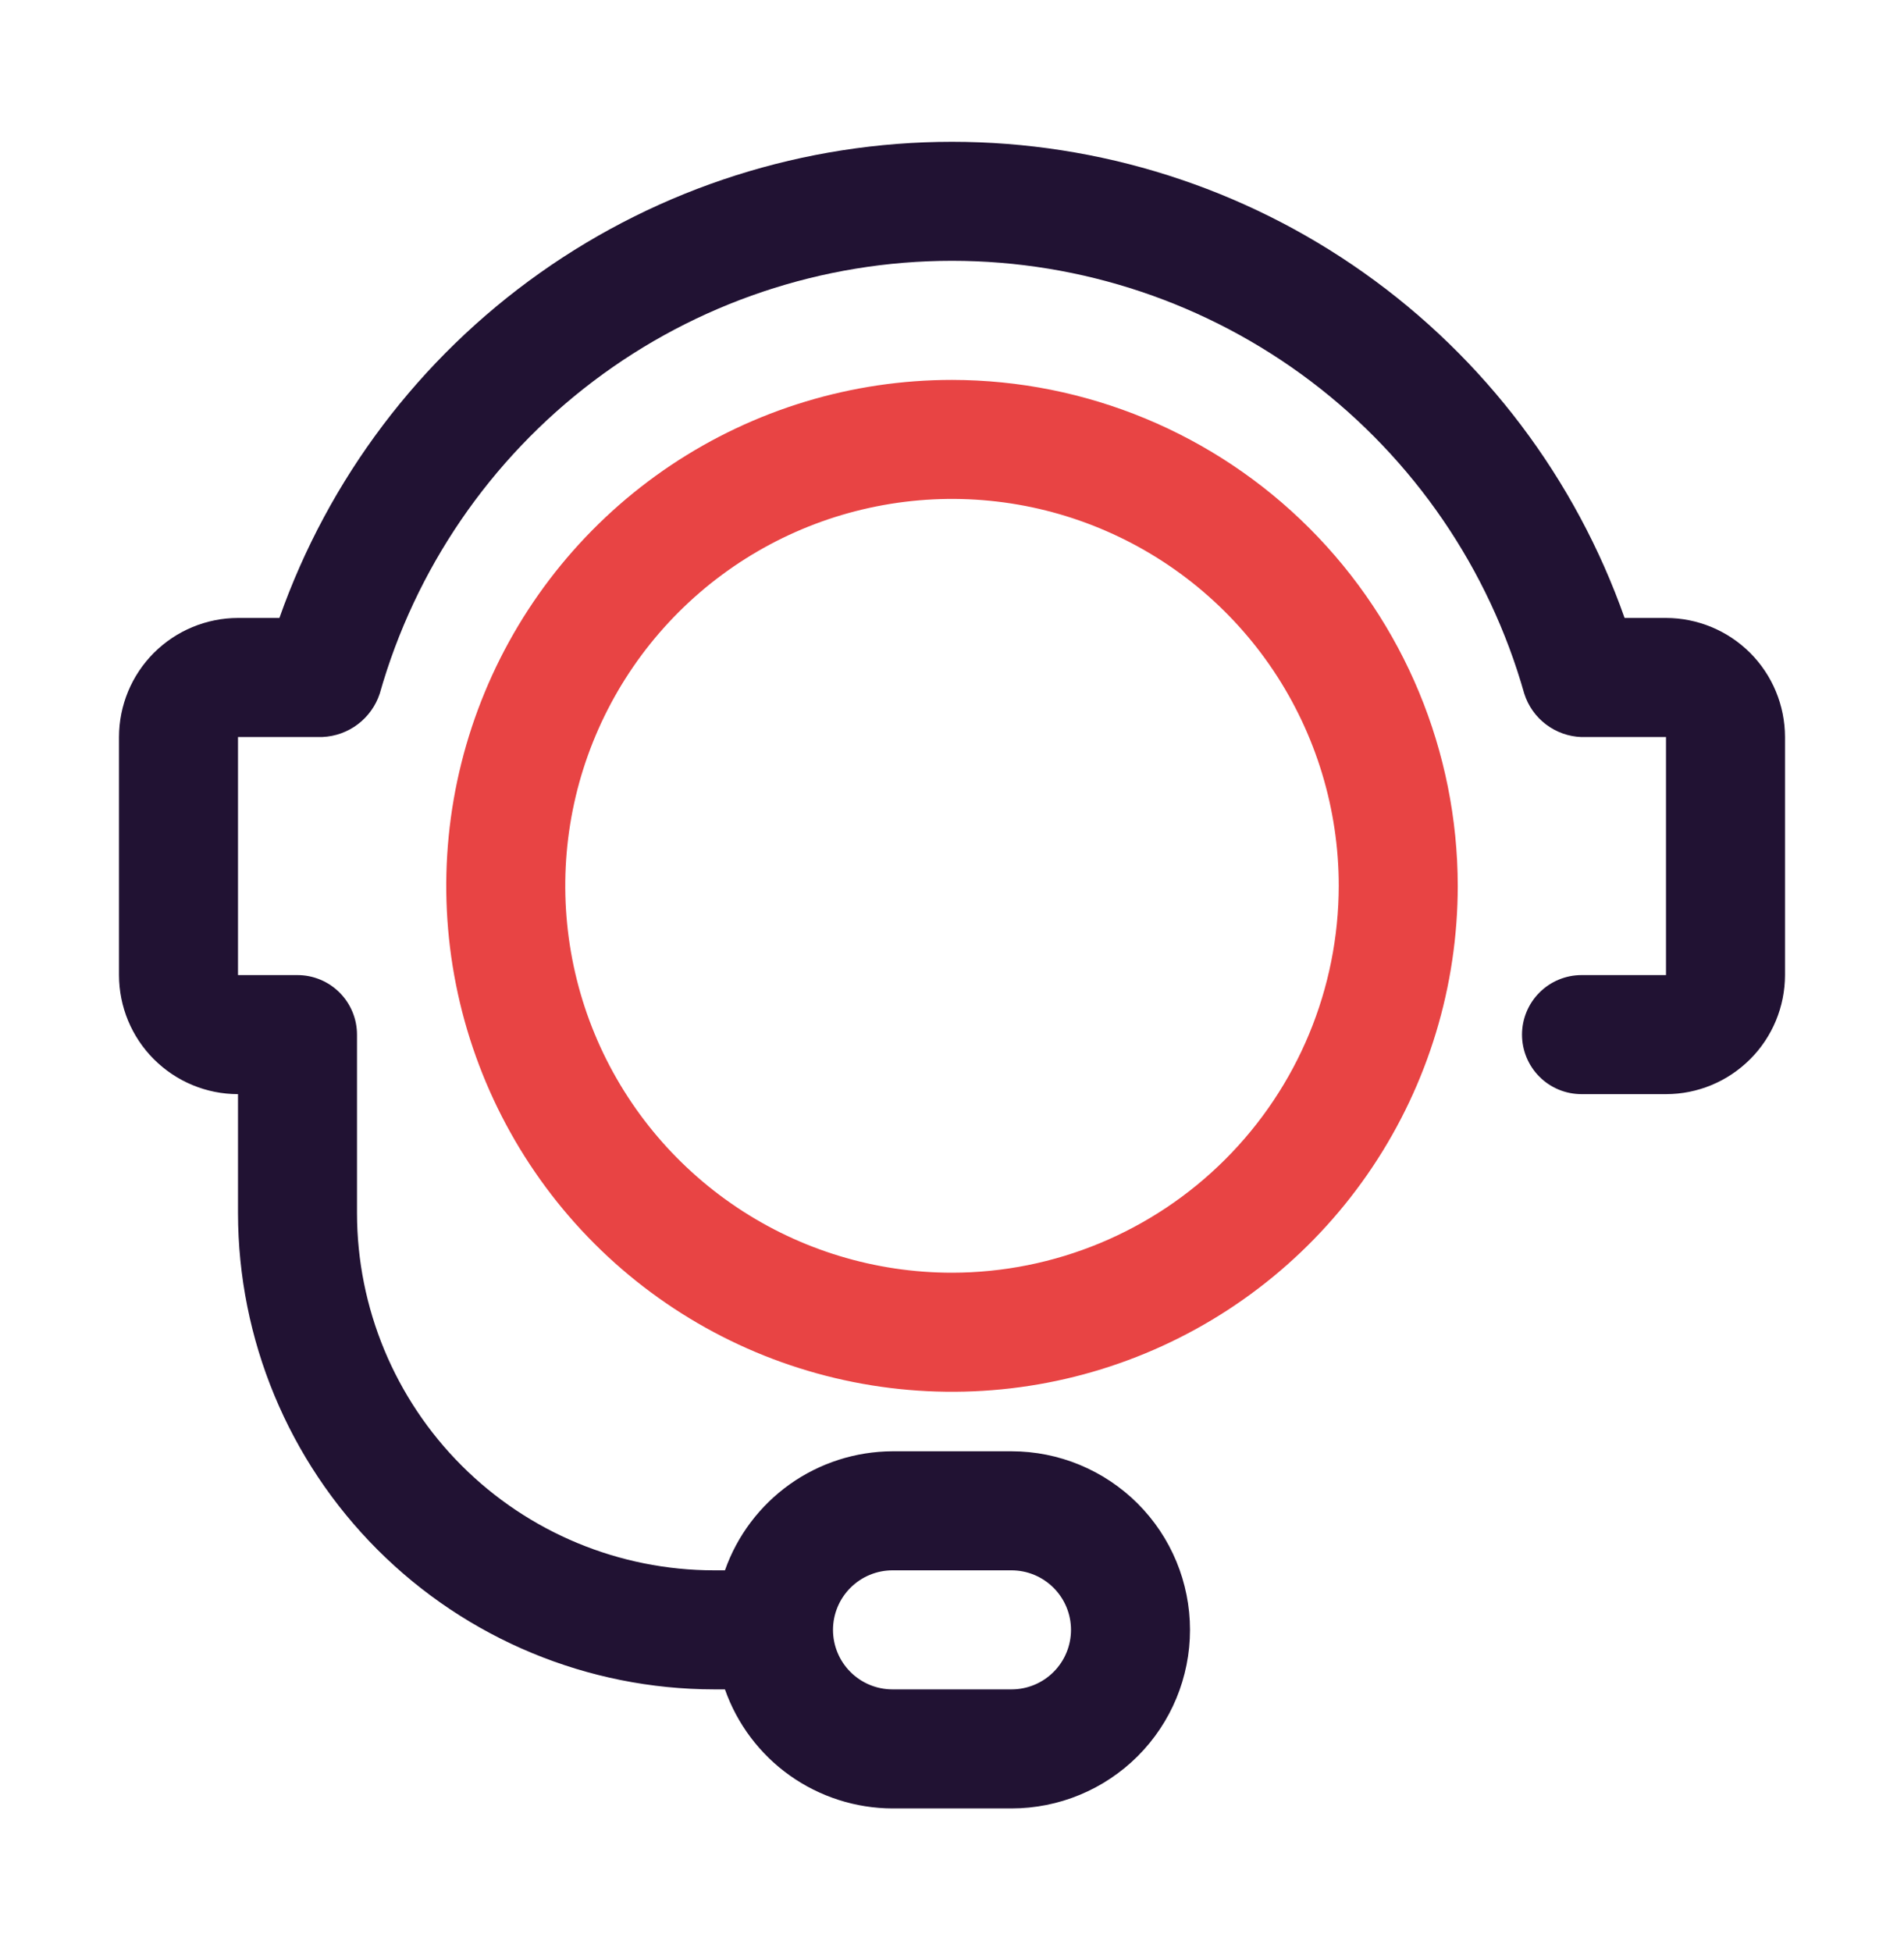
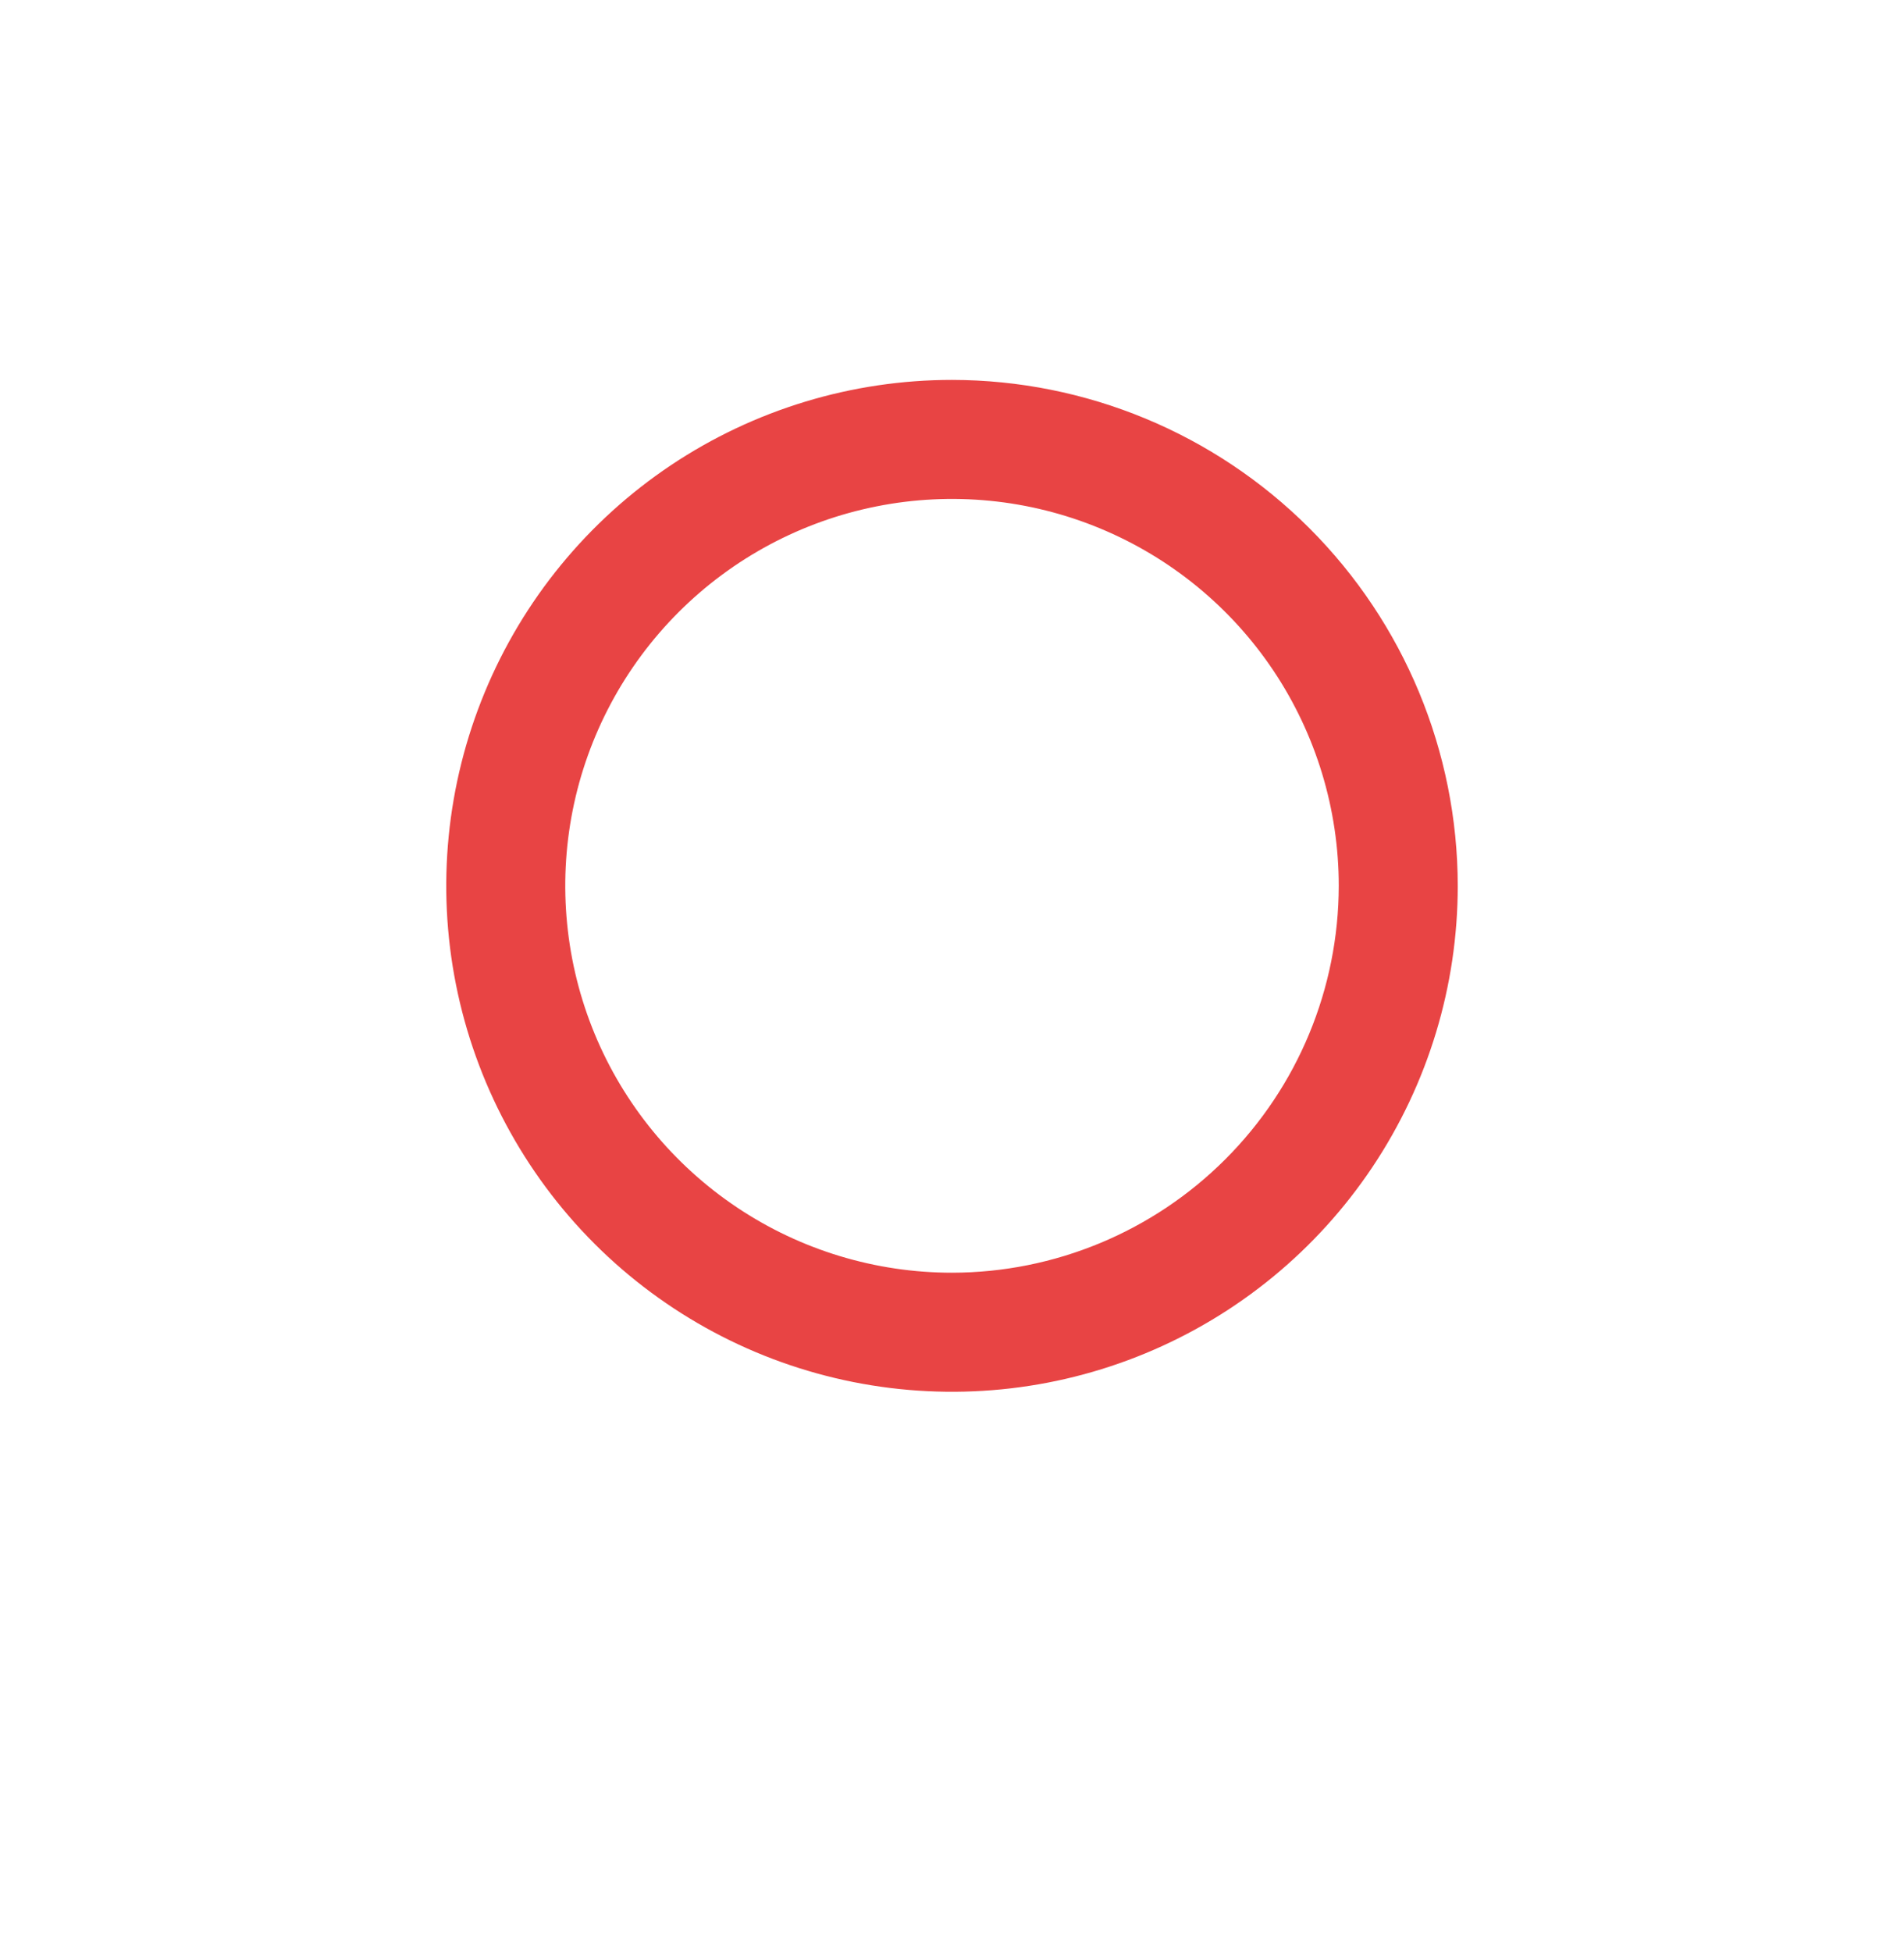
<svg xmlns="http://www.w3.org/2000/svg" width="40" height="41" viewBox="0 0 40 41" fill="none">
  <path d="M20 7.978C17.899 7.978 15.844 8.601 14.097 9.768C12.35 10.936 10.988 12.595 10.184 14.537C9.38 16.478 9.169 18.614 9.579 20.675C9.989 22.736 11.001 24.63 12.487 26.116C13.973 27.602 15.866 28.613 17.927 29.023C19.988 29.433 22.125 29.223 24.066 28.419C26.008 27.615 27.667 26.253 28.834 24.506C30.002 22.758 30.625 20.704 30.625 18.602C30.622 15.786 29.501 13.085 27.509 11.093C25.517 9.101 22.817 7.981 20 7.978ZM20 26.727C18.393 26.727 16.822 26.251 15.486 25.358C14.15 24.465 13.108 23.197 12.493 21.712C11.879 20.227 11.718 18.593 12.031 17.017C12.345 15.441 13.118 13.994 14.255 12.857C15.391 11.721 16.839 10.947 18.415 10.634C19.991 10.32 21.625 10.481 23.109 11.096C24.594 11.711 25.863 12.752 26.756 14.088C27.648 15.425 28.125 16.996 28.125 18.602C28.122 20.757 27.266 22.822 25.742 24.345C24.219 25.868 22.154 26.725 20 26.727Z" fill="#E84444" />
-   <path d="M35 12.977H34.13C33.099 10.053 31.186 7.521 28.655 5.73C26.125 3.939 23.1 2.978 20 2.978C16.9 2.978 13.876 3.939 11.345 5.73C8.814 7.521 6.901 10.053 5.87 12.977H5C4.337 12.978 3.702 13.242 3.233 13.71C2.764 14.179 2.501 14.815 2.5 15.477V20.477C2.501 21.14 2.764 21.776 3.233 22.244C3.702 22.713 4.337 22.977 5 22.977V25.477C5.003 28.129 6.058 30.671 7.932 32.545C9.807 34.42 12.349 35.474 15 35.477H15.23C15.487 36.207 15.963 36.838 16.593 37.286C17.224 37.733 17.977 37.975 18.75 37.977H21.25C22.245 37.977 23.198 37.582 23.902 36.879C24.605 36.176 25 35.222 25 34.227C25 33.233 24.605 32.279 23.902 31.576C23.198 30.873 22.245 30.477 21.25 30.477H18.75C17.977 30.48 17.224 30.721 16.593 31.169C15.963 31.617 15.487 32.248 15.23 32.977H15C13.011 32.975 11.105 32.184 9.699 30.778C8.293 29.372 7.502 27.466 7.5 25.477V21.727C7.5 21.396 7.368 21.078 7.134 20.844C6.899 20.609 6.582 20.477 6.25 20.477H5V15.477H6.775C7.044 15.465 7.303 15.372 7.518 15.209C7.733 15.046 7.893 14.822 7.978 14.566C8.72 11.949 10.295 9.646 12.465 8.005C14.634 6.365 17.28 5.477 20 5.477C22.72 5.477 25.366 6.365 27.536 8.005C29.705 9.646 31.281 11.949 32.022 14.566C32.104 14.824 32.263 15.05 32.479 15.213C32.694 15.376 32.955 15.469 33.225 15.478L33.229 15.477H35V20.477H33.225C32.894 20.477 32.575 20.609 32.341 20.844C32.107 21.078 31.975 21.396 31.975 21.727C31.975 22.059 32.107 22.377 32.341 22.611C32.575 22.846 32.894 22.977 33.225 22.977H35C35.663 22.977 36.298 22.713 36.767 22.244C37.236 21.776 37.499 21.14 37.5 20.477V15.477C37.499 14.815 37.236 14.179 36.767 13.71C36.298 13.242 35.663 12.978 35 12.977ZM18.75 32.977H21.25C21.581 32.977 21.899 33.109 22.134 33.344C22.368 33.578 22.5 33.896 22.5 34.227C22.5 34.559 22.368 34.877 22.134 35.111C21.899 35.346 21.581 35.477 21.25 35.477H18.75C18.419 35.477 18.101 35.346 17.866 35.111C17.632 34.877 17.5 34.559 17.5 34.227C17.5 33.896 17.632 33.578 17.866 33.344C18.101 33.109 18.419 32.977 18.75 32.977Z" fill="#211233" />
</svg>